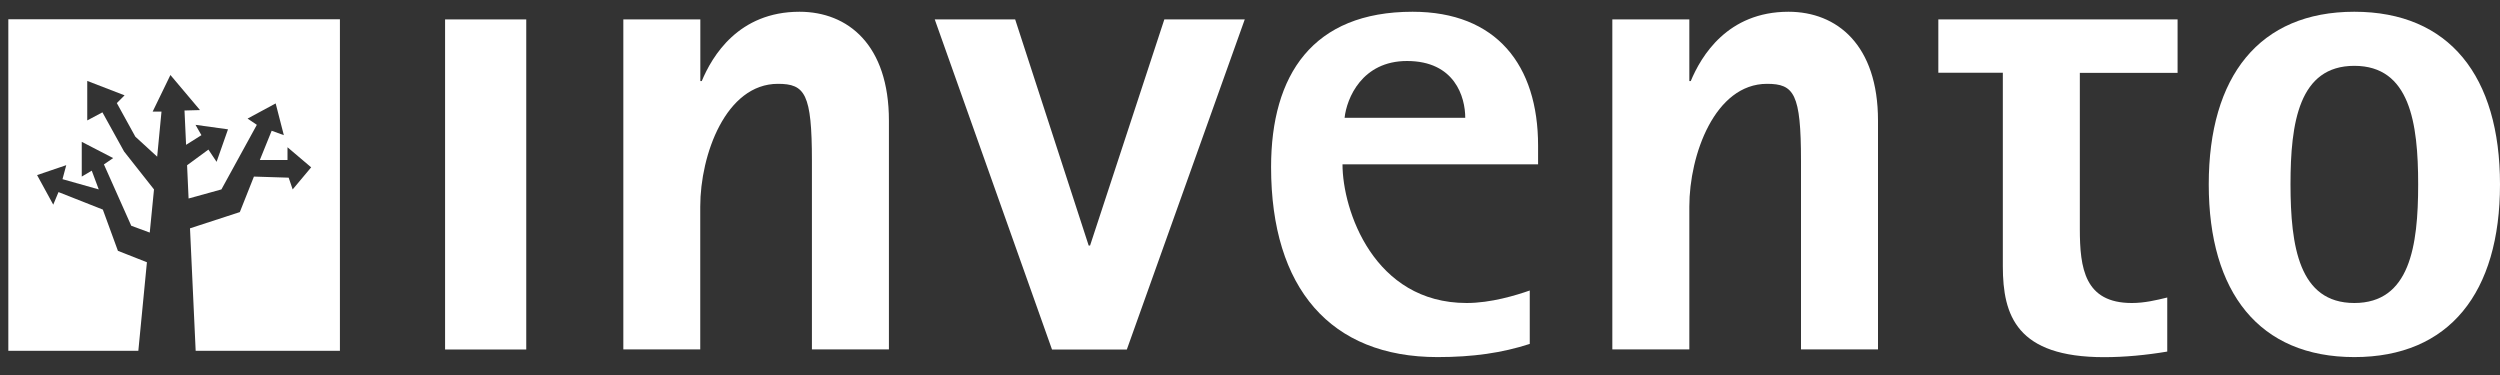
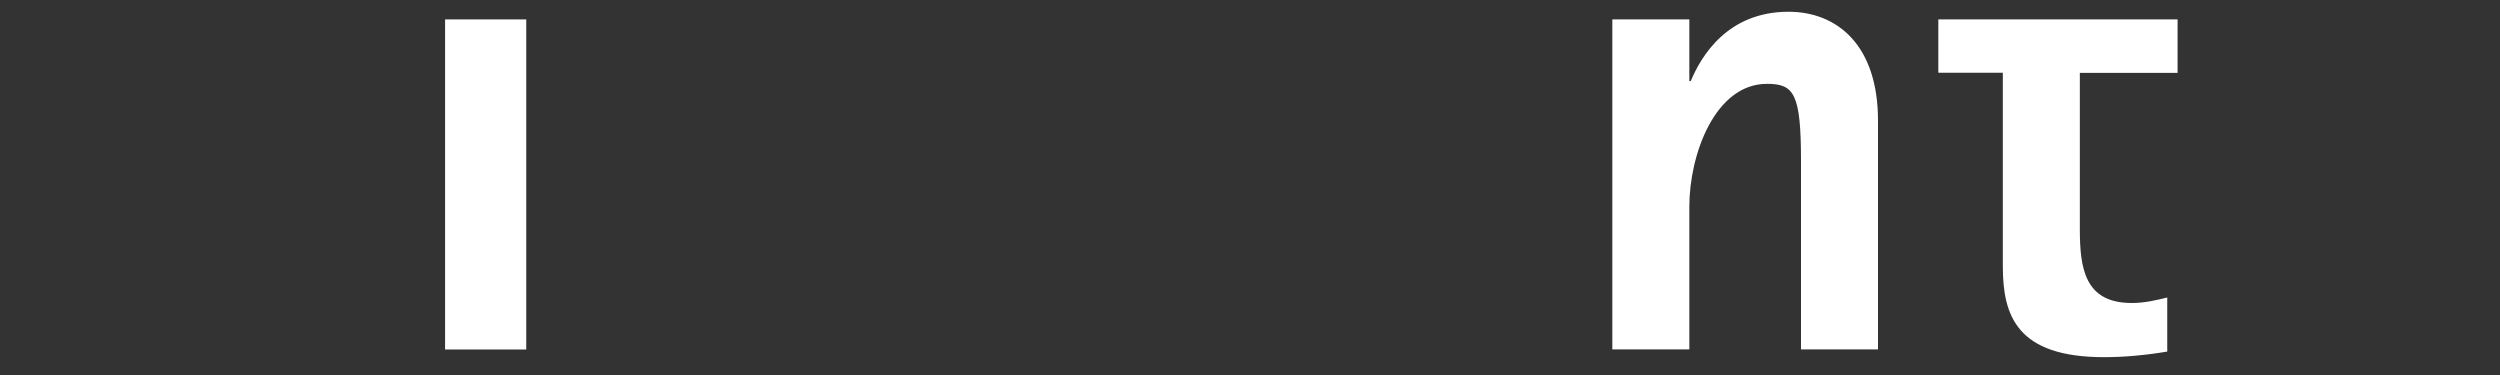
<svg xmlns="http://www.w3.org/2000/svg" version="1.1" id="Layer_1" x="0px" y="0px" viewBox="0 0 300 45" style="enable-background:new 0 0 300 45;" xml:space="preserve">
  <rect x="0" y="0" width="300" height="45" fill="#333333" stroke="none" />
  <style type="text/css">
	.st0{fill:#FFFFFF;}
</style>
  <g>
    <g>
      <path class="st0" d="M53.41,2.33h9.74v39.61h-9.74V2.33z" />
-       <path class="st0" d="M74.8,2.33h9.24v7.4h0.17c1.25-3,4.41-8.32,11.73-8.32c5.83,0,10.73,3.99,10.73,13.06v27.46h-9.24V19.3    c0-8.07-0.83-9.24-4.08-9.24c-6.24,0-9.32,8.49-9.32,14.73v17.14H74.8V2.33z" />
-       <path class="st0" d="M112.17,2.33h9.65l8.82,27.13h0.17l8.91-27.13h9.65l-14.15,39.61h-8.98L112.17,2.33z" />
-       <path class="st0" d="M183.57,41.27c-3.33,1.08-6.82,1.58-11.07,1.58c-12.82,0-19.97-8.24-19.97-22.8    c0-11.07,4.99-18.64,16.98-18.64c10.07,0,15.06,6.41,15.06,16.06v2.25H161.1c0,5.49,3.75,16.64,14.9,16.64    c2.91,0,5.91-0.92,7.57-1.5V41.27z M175.83,14.14c0-2.5-1.25-6.82-6.99-6.82c-5.41,0-7.24,4.49-7.49,6.82H175.83z" />
      <path class="st0" d="M193.48,2.33h9.24v7.4h0.17c1.25-3,4.41-8.32,11.73-8.32c5.83,0,10.74,3.99,10.74,13.06v27.46h-9.24V19.3    c0-8.07-0.83-9.24-4.08-9.24c-6.24,0-9.32,8.49-9.32,14.73v17.14h-9.24V2.33z" />
      <path class="st0" d="M260.06,42.19c-2.5,0.42-5.08,0.67-7.57,0.67c-10.48,0-12.15-4.99-12.15-10.9V8.73h-7.74V2.33h7.74h9.24    h11.73v6.41h-11.73v18.72c0,4.74,0.58,8.9,6.24,8.9c1.5,0,2.91-0.33,4.25-0.66V42.19z" />
-       <path class="st0" d="M265.05,22.13c0-12.98,6.07-20.72,17.47-20.72c11.4,0,17.48,7.74,17.48,20.72c0,12.98-6.07,20.72-17.48,20.72    C271.12,42.85,265.05,35.11,265.05,22.13z M282.52,36.36c6.66,0,7.66-6.82,7.66-14.23c0-7.41-1-14.23-7.66-14.23    c-6.65,0-7.66,6.82-7.66,14.23C274.87,29.54,275.87,36.36,282.52,36.36z" />
    </g>
-     <polygon class="st0" points="1,2.31 1,42.1 16.6,42.1 17.63,31.47 14.15,30.1 12.34,25.15 7.02,23.05 6.39,24.56 4.45,21.01    7.95,19.82 7.5,21.5 11.85,22.73 11.01,20.48 9.81,21.19 9.81,17.02 13.58,18.97 12.47,19.73 15.75,27.09 17.97,27.91 18.48,22.73    14.89,18.18 12.29,13.48 10.47,14.45 10.47,9.71 14.95,11.44 14.02,12.37 16.24,16.4 18.86,18.8 19.38,13.39 18.32,13.39 20.45,9    24,13.21 22.14,13.26 22.33,17.38 24.17,16.22 23.46,14.98 27.36,15.52 25.99,19.42 25.01,17.95 22.45,19.83 22.63,23.82    26.57,22.73 30.82,14.98 29.71,14.23 33.08,12.41 34.06,16.22 32.6,15.69 31.18,19.2 34.5,19.2 34.5,17.67 37.34,20.08    35.12,22.73 34.64,21.32 30.47,21.19 28.78,25.45 22.8,27.4 23.48,42.1 40.79,42.1 40.79,2.31  " />
  </g>
</svg>